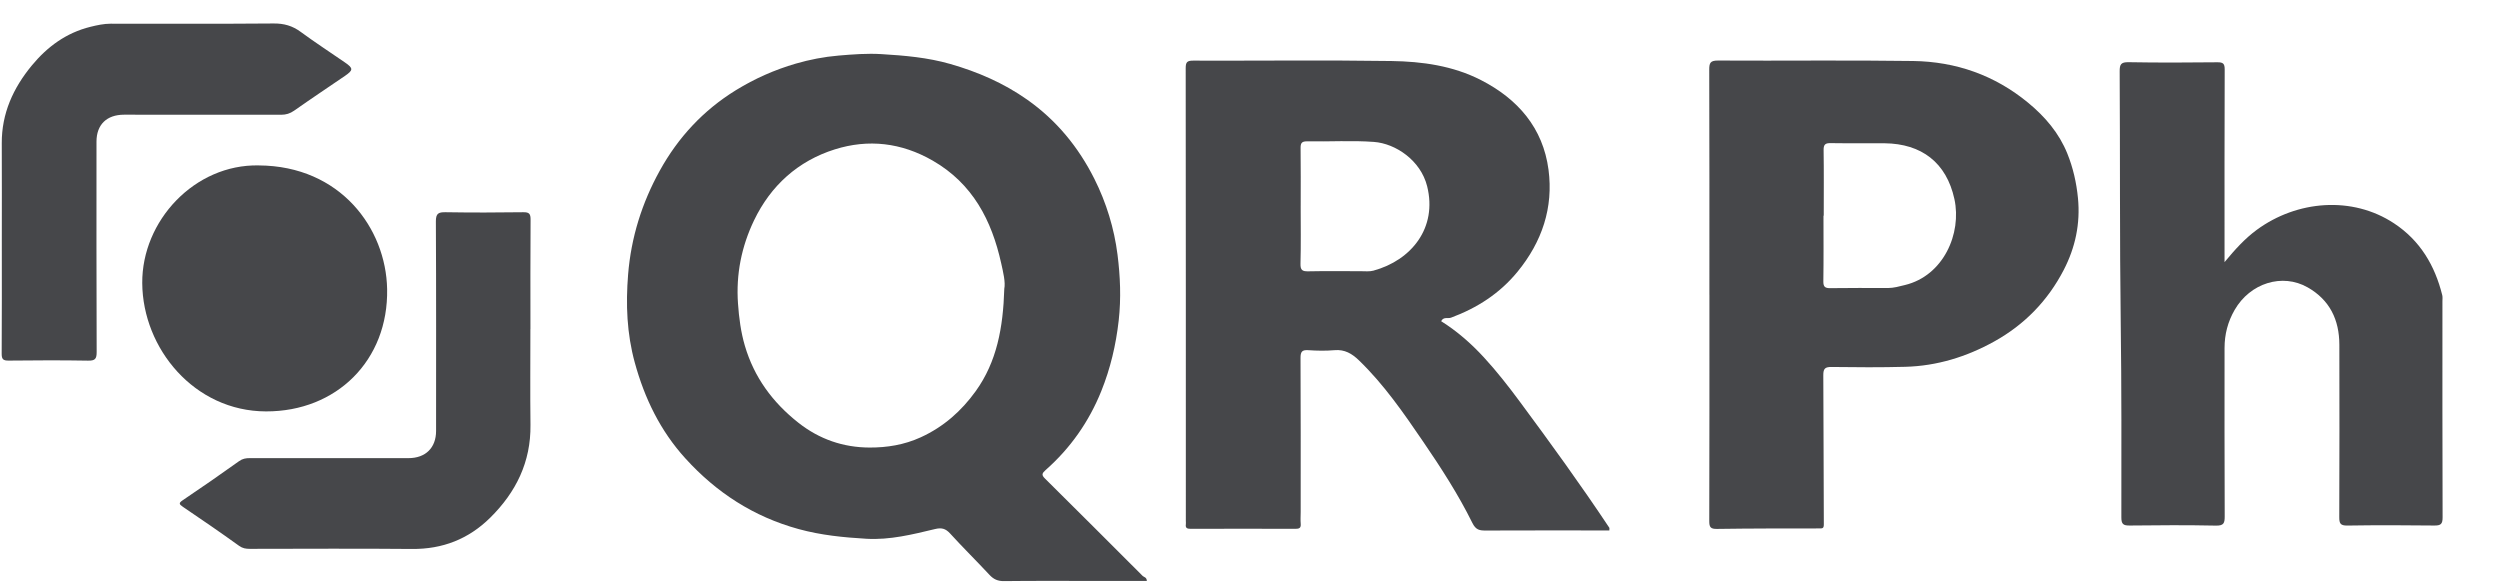
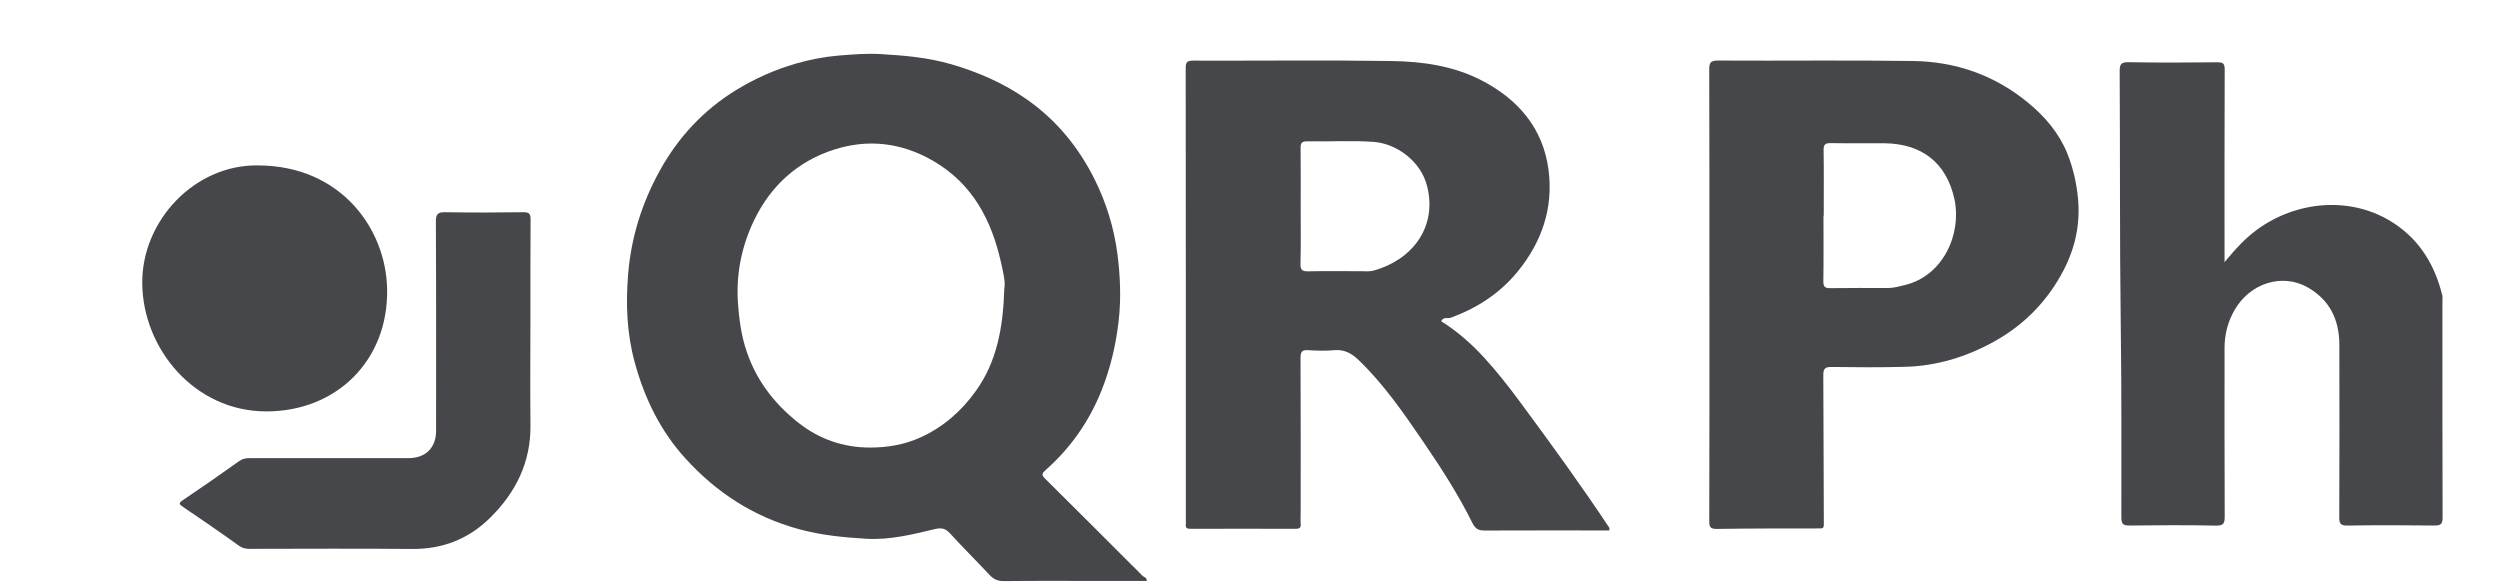
<svg xmlns="http://www.w3.org/2000/svg" id="Layer_2" data-name="Layer 2" viewBox="0 0 1480 345">
  <defs>
    <style>
      .cls-1 {
        fill: #46474A;
      }

      .cls-2 {
        fill: #46474A;
      }

      .cls-3 {
        fill: #46474A;
      }

      .cls-4 {
        fill: #46474A;
      }
    </style>
  </defs>
  <g id="Layer_1-2" data-name="Layer 1">
    <g>
      <path class="cls-2" d="m678.93,343.91c-10.21,0-20.16,0-30.1,0-18.16,0-36.32-.11-54.47.1-3.68.04-6.15-1.07-8.59-3.7-7.68-8.26-15.73-16.17-23.32-24.5-2.67-2.92-5.06-3.54-8.87-2.62-13.35,3.2-26.76,6.57-40.66,5.76-13.5-.79-26.85-2.1-40.1-5.73-26.72-7.31-48.74-21.66-67.09-41.87-14.79-16.28-24.13-35.49-29.93-56.68-4.72-17.23-5.38-34.46-3.96-52.14,1.77-21.96,8.19-42.4,18.74-61.48,10.85-19.64,25.71-35.73,45.06-47.65,11.17-6.88,23.05-12.13,35.48-15.74,8.19-2.38,16.74-4.04,25.41-4.77,8.44-.71,16.89-1.37,25.31-.85,13.69.83,27.33,1.99,40.68,5.82,16.36,4.69,31.64,11.33,45.56,21.12,17.34,12.2,30.38,28.13,39.78,46.87,7.09,14.12,11.75,29.36,13.72,44.93,1.61,12.78,2.17,25.79.7,38.91-1.63,14.53-4.93,28.5-10.34,41.9-7.27,18.02-18.24,33.73-32.9,46.65-2.17,1.91-2.57,2.92-.5,4.97,19.36,19.21,38.68,38.46,57.94,57.76.77.77,2.34.65,2.46,2.96Zm-84.4-172.88c.81-4-.65-9.88-1.84-15.25-5.61-25.28-16.81-47.06-40.55-60.71-18.53-10.65-38.07-12.88-57.93-6.64-21.78,6.84-37.95,21.46-47.82,42.04-7.39,15.41-10.72,31.82-9.5,49.17.6,8.54,1.69,16.94,4.07,25.04,5.45,18.59,16.35,33.48,31.65,45.55,12.51,9.86,26.66,14.67,42.2,14.72,10.3.03,20.44-1.57,30.29-6.07,13.58-6.2,24.12-15.64,32.51-27.29,12.54-17.4,16.25-37.71,16.93-60.57Z" />
      <path class="cls-2" d="m853.16,190.15c9.43,5.9,17.81,13.26,25.31,21.41,7.56,8.22,14.49,17.08,21.15,26.07,18.2,24.57,36.15,49.32,53.09,74.79.15.22.02.62.02,1.6h-5.15c-22.66,0-45.32-.05-67.98.05-3.7.02-5.9-.32-7.97-4.51-8.33-16.85-18.56-32.66-29.16-48.17-11.54-16.9-23.16-33.78-38.02-48.11-4.07-3.92-8.38-6.51-14.41-5.98-5.13.45-10.34.36-15.48,0-3.78-.26-4.67.92-4.65,4.64.16,30.39.09,60.78.09,91.17,0,2.32-.18,4.67.02,6.97.23,2.55-.91,2.99-3.17,2.98-20.66-.07-41.32-.07-61.98,0-2.07,0-3.19-.43-2.85-2.72.1-.65-.01-1.33-.01-1.99,0-89.35.02-178.69-.08-268.04,0-3.44.79-4.43,4.35-4.42,39.16.12,78.32-.36,117.47.23,18.22.27,36.4,2.8,52.97,11.28,21.87,11.2,36.74,28.35,40,53.08,2.95,22.44-3.82,42.61-18.29,60.31-10.58,12.94-23.93,21.5-39.41,27.26-1.9.71-4.48-.71-5.86,2.11Zm-83.16-68.38c0,11.45.2,22.9-.11,34.33-.1,3.91,1.17,4.6,4.74,4.52,10.31-.23,20.63-.05,30.95-.07,2.49,0,5.11.31,7.46-.32,22.45-6.11,38.01-25.3,31.82-50-3.82-15.22-18.57-25.27-31.53-26.22-13.08-.96-26.28-.1-39.42-.34-3.54-.07-4,1.26-3.96,4.26.15,11.28.06,22.56.06,33.84Z" />
      <path class="cls-4" d="m1011.96,174.41c0-44.35.06-88.69-.09-133.04-.01-4.1.57-5.56,5.25-5.53,38.49.23,76.99-.29,115.48.27,25.29.37,48.18,8.37,68,24.66,10.15,8.35,18.41,18.08,23.27,30.16,3.37,8.35,5.4,17.17,6.29,26.36,1.48,15.18-1.61,29.34-8.43,42.52-9.38,18.11-23.14,32.37-41.21,42.38-16.4,9.09-33.84,14.45-52.59,14.96-14.52.39-29.05.29-43.57.1-3.85-.05-4.99.9-4.96,4.87.22,29.39.12,58.79.31,88.19.02,2.59-.79,2.52-2.78,2.52-20.15,0-40.31,0-60.46.29-3.83.06-4.6-1.03-4.58-4.67.13-44.68.09-89.36.09-134.04Zm67.7-46.75c-.05,0-.11,0-.16,0,0,12.95.12,25.9-.08,38.85-.05,3.37,1.06,4.12,4.22,4.07,11.32-.17,22.65-.09,33.98-.07,3.49,0,6.78-.97,10.12-1.78,22.8-5.52,33.71-30.49,29.27-50.89-4.71-21.63-19.52-32.77-41.21-33.02-10.66-.12-21.32.09-31.98-.09-3.17-.05-4.29.72-4.24,4.09.2,12.94.08,25.89.08,38.84Z" />
-       <path class="cls-4" d="m1316.93,155.18c6.27-7.57,12.09-13.99,19.13-19.15,23.76-17.41,56.41-20.18,81.22-3.81,15.44,10.19,24.18,24.95,28.54,42.55.27,1.1.1,2.32.1,3.48,0,42.68-.06,85.36.1,128.03.01,3.97-1.08,4.88-4.92,4.83-17.16-.21-34.32-.25-51.48.02-4.12.06-4.78-1.28-4.77-4.98.13-34.04.13-68.08.05-102.13-.04-14.65-5.66-26.46-18.77-33.9-15.04-8.54-34.06-2.54-43.22,13.35-4.03,6.99-5.97,14.48-5.97,22.52,0,33.21-.07,66.42.09,99.64.02,4.09-.57,5.63-5.26,5.53-16.99-.35-33.99-.26-50.98-.05-3.84.05-4.95-.86-4.94-4.84.04-38.35.14-76.7-.37-115.05-.65-49.64-.33-99.28-.63-148.92-.03-4.23.78-5.56,5.32-5.48,17.49.31,34.99.24,52.48.05,3.5-.04,4.39.83,4.37,4.34-.14,36.53-.09,73.07-.09,109.6v4.36Z" />
+       <path class="cls-4" d="m1316.93,155.18c6.27-7.57,12.09-13.99,19.13-19.15,23.76-17.41,56.41-20.18,81.22-3.81,15.44,10.19,24.18,24.95,28.54,42.55.27,1.1.1,2.32.1,3.48,0,42.68-.06,85.36.1,128.03.01,3.97-1.08,4.88-4.92,4.83-17.16-.21-34.32-.25-51.48.02-4.12.06-4.78-1.28-4.77-4.98.13-34.04.13-68.08.05-102.13-.04-14.65-5.66-26.46-18.77-33.9-15.04-8.54-34.06-2.54-43.22,13.35-4.03,6.99-5.97,14.48-5.97,22.52,0,33.21-.07,66.42.09,99.64.02,4.09-.57,5.63-5.26,5.53-16.99-.35-33.99-.26-50.98-.05-3.84.05-4.95-.86-4.94-4.84.04-38.35.14-76.7-.37-115.05-.65-49.64-.33-99.28-.63-148.92-.03-4.23.78-5.56,5.32-5.48,17.49.31,34.99.24,52.48.05,3.5-.04,4.39.83,4.37,4.34-.14,36.53-.09,73.07-.09,109.6Z" />
      <path class="cls-2" d="m313.99,194.82c0,18.92-.17,37.85.05,56.77.26,21.91-8.56,39.81-23.83,54.89-12.8,12.64-28.19,18.68-46.37,18.51-31.97-.31-63.95-.09-95.93-.07-2.32,0-4.26-.27-6.37-1.79-10.94-7.88-22.06-15.51-33.23-23.06-2.42-1.64-2.57-2.29-.04-3.99,11.18-7.55,22.29-15.2,33.24-23.06,2.1-1.51,4.04-1.81,6.37-1.81,31.31.02,62.62.02,93.93.01,10.13,0,16.35-6.13,16.35-16.08,0-41.33.1-82.67-.12-124-.03-4.77,1.47-5.57,5.79-5.5,15.32.25,30.65.22,45.96,0,3.62-.05,4.33,1.06,4.31,4.45-.16,21.58-.08,43.16-.08,64.74Z" />
-       <path class="cls-4" d="m1.07,143.62c0-19.59.08-39.19-.02-58.78-.1-17.71,6.77-32.74,17.8-46.09,9.17-11.1,20.37-19.33,34.67-22.87,3.97-.98,7.92-1.85,12.04-1.85,32.15,0,64.31.14,96.46-.13,6.1-.05,11.08,1.36,15.95,4.94,8.57,6.28,17.48,12.1,26.24,18.13,5.02,3.45,5.01,4.54-.08,8.02-10,6.83-20.08,13.54-29.98,20.51-2.44,1.72-4.81,2.44-7.73,2.44-30.99-.06-61.97-.04-92.96-.04-10.3,0-16.33,5.9-16.33,15.93,0,41.51-.07,83.02.1,124.53.02,4.12-.93,5.22-5.13,5.14-15.66-.28-31.32-.2-46.98-.03-3.25.04-4.14-.83-4.12-4.09.15-21.92.08-43.84.08-65.75Z" />
      <path class="cls-3" d="m153.2,97.93c48.4.3,75.3,37.27,75.98,73.17.81,42.22-29.95,72.56-71.71,72.45-42.48-.1-72.98-37.28-73.26-75.91-.27-36.95,31.01-70.48,68.98-69.72Z" />
    </g>
  </g>
</svg>